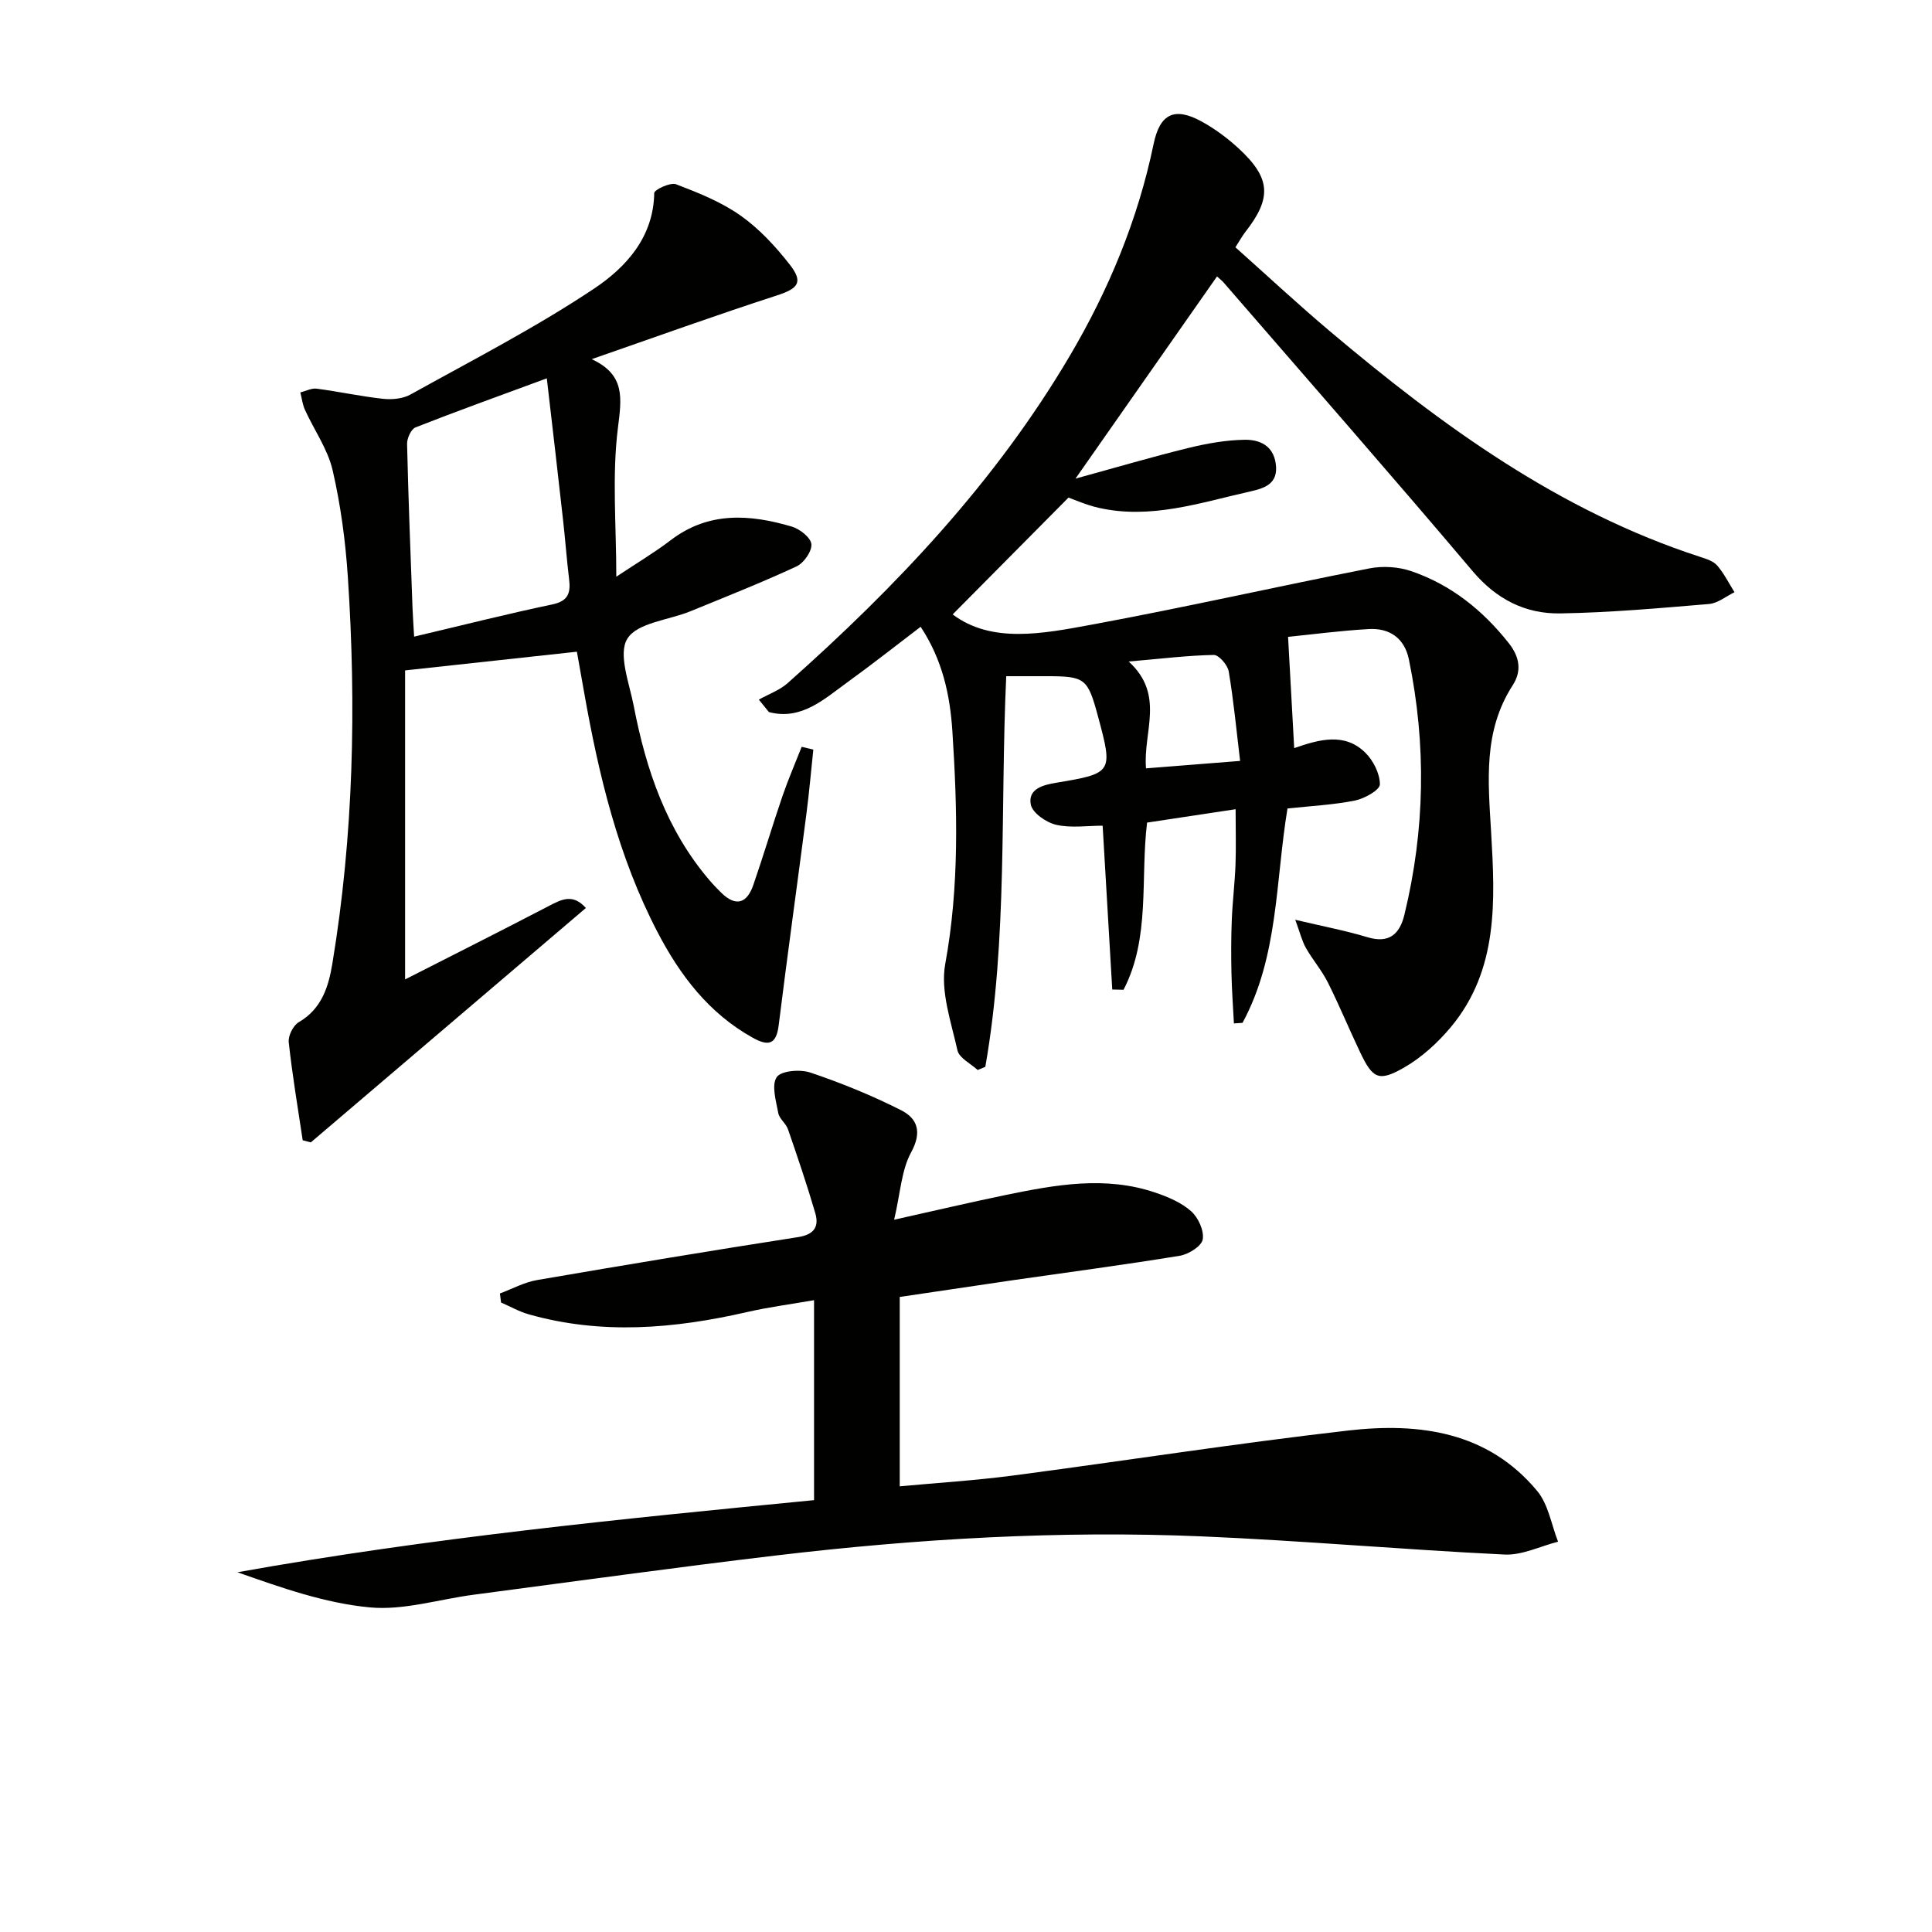
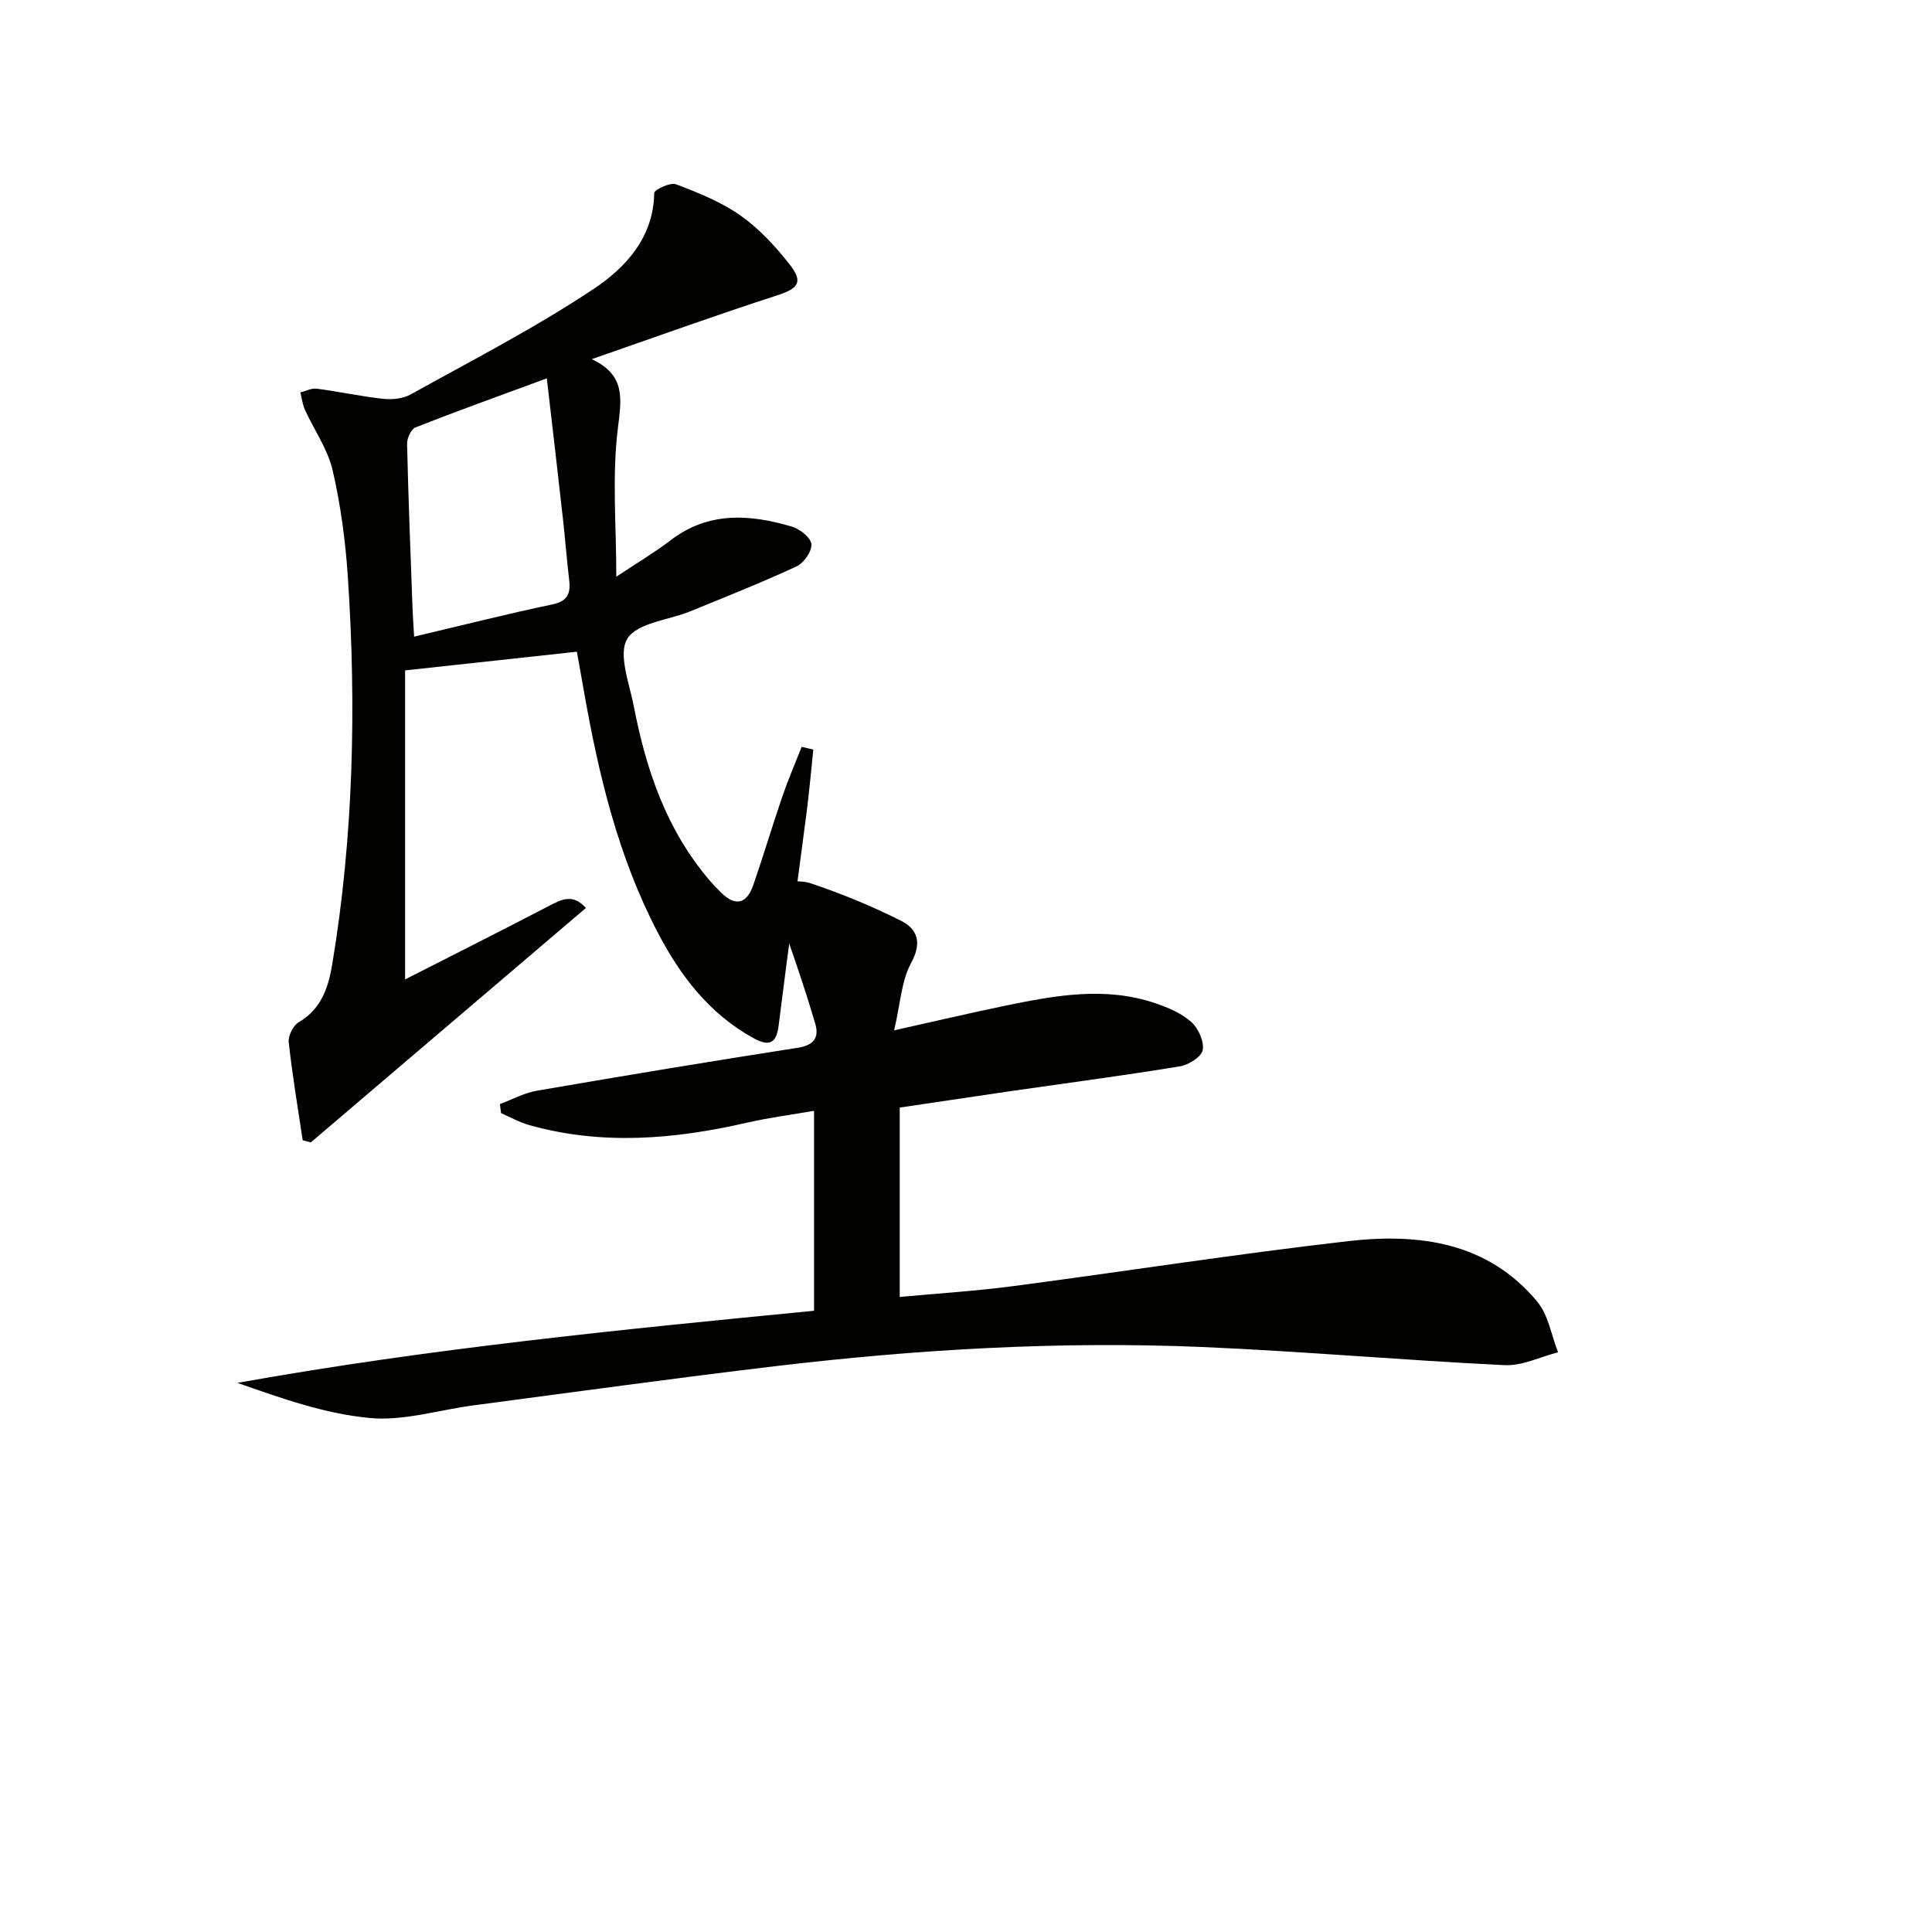
<svg xmlns="http://www.w3.org/2000/svg" enable-background="new 0 0 400 400" viewBox="0 0 400 400">
  <g fill="#010100">
-     <path d="m255.82 167.54c-6.34.96-12.23 1.85-18.33 2.77-1.42 11.66.72 23.81-4.87 34.61-.78-.02-1.56-.03-2.34-.05-.66-11.27-1.32-22.55-1.99-33.92-3.16 0-6.52.52-9.61-.18-2.05-.47-4.91-2.44-5.26-4.18-.66-3.27 2.58-4.09 5.26-4.53 11.66-1.94 11.79-2.11 8.67-13.66-2.16-8.01-2.66-8.4-10.77-8.4-2.64 0-5.29 0-8.25 0-1.26 27.16.33 54.24-4.33 80.88-.53.22-1.06.43-1.59.65-1.45-1.34-3.83-2.48-4.18-4.07-1.31-5.89-3.56-12.23-2.53-17.86 2.94-16.09 2.52-32.1 1.48-48.21-.49-7.53-2.05-14.77-6.57-21.62-5.08 3.86-9.97 7.73-15.02 11.38-4.93 3.56-9.64 8.05-16.39 6.28-.7-.86-1.4-1.72-2.09-2.58 2-1.12 4.28-1.93 5.96-3.41 22.5-19.99 43.05-41.68 58.44-67.8 8.07-13.69 14.09-28.21 17.33-43.82 1.3-6.28 4.33-7.76 9.99-4.64 2.74 1.51 5.33 3.44 7.63 5.56 6.66 6.15 6.89 10.25 1.35 17.32-.61.78-1.08 1.66-2.03 3.14 6.52 5.81 12.93 11.79 19.62 17.43 23.12 19.5 47.38 37.18 76.61 46.67 1.25.41 2.72.86 3.52 1.79 1.42 1.64 2.41 3.66 3.58 5.52-1.75.85-3.46 2.29-5.27 2.44-10.24.86-20.51 1.78-30.78 1.95-7.23.12-13.22-2.9-18.16-8.74-16.98-20.08-34.32-39.85-51.53-59.73-.42-.48-.94-.87-1.4-1.3-9.49 13.55-18.85 26.93-29.3 41.86 8.58-2.35 15.93-4.52 23.36-6.34 3.81-.93 7.76-1.64 11.65-1.7 2.99-.05 5.91 1.11 6.45 4.94.6 4.19-2.33 5.1-5.33 5.77-10.32 2.32-20.55 5.83-31.37 3.37-2.55-.58-4.98-1.68-6.21-2.11-8.27 8.34-16.29 16.43-23.98 24.19 8.07 6.06 18.6 4 28.76 2.12 19.23-3.55 38.32-7.88 57.52-11.65 2.77-.54 6.01-.34 8.67.57 8.22 2.82 14.77 8.06 20.18 14.9 2.32 2.93 2.68 5.84.83 8.71-6.16 9.52-5.1 19.86-4.48 30.42.82 14.12 1.57 28.53-8.38 40.42-2.71 3.23-6.03 6.26-9.66 8.34-5.25 3-6.48 2.28-9.09-3.2-2.28-4.79-4.3-9.7-6.67-14.43-1.26-2.51-3.15-4.69-4.54-7.14-.82-1.44-1.21-3.12-2.21-5.84 5.83 1.38 10.46 2.25 14.95 3.61 4.52 1.37 6.68-.69 7.64-4.63 4.27-17.54 4.58-35.18.94-52.86-.91-4.44-4-6.55-8.31-6.31-5.94.34-11.86 1.13-16.71 1.61.44 7.89.84 15.23 1.27 23.04 5.27-1.84 10.46-3.24 14.71.93 1.66 1.63 3.04 4.36 3.03 6.58-.01 1.17-3.18 2.94-5.14 3.34-4.51.9-9.17 1.13-13.99 1.65-2.5 15.06-1.85 30.64-9.31 44.38-.59.04-1.19.08-1.78.12-.18-3.48-.44-6.96-.51-10.45-.08-3.66-.08-7.33.07-10.99.15-3.81.62-7.61.77-11.43.13-3.61.02-7.25.02-11.48zm-22.14-30.58c7.6 6.92 2.94 14.56 3.59 22.12 6.54-.52 12.7-1 19.48-1.54-.78-6.5-1.35-12.56-2.36-18.54-.23-1.33-2.04-3.42-3.09-3.4-5.43.1-10.85.78-17.62 1.36z" />
-     <path d="m186.28 268.52v39.21c7.95-.74 15.67-1.22 23.32-2.22 23.2-3.05 46.33-6.68 69.57-9.34 14.63-1.67 28.84.19 39.09 12.52 2.31 2.78 2.93 6.96 4.32 10.5-3.7.94-7.44 2.84-11.09 2.66-20.9-1.01-41.77-2.87-62.67-3.76-29.43-1.24-58.8.48-88.03 3.94-20.93 2.48-41.82 5.39-62.72 8.14-7.19.94-14.5 3.29-21.53 2.62-9.26-.87-18.29-4.07-27.38-7.27 39.52-7.09 79.26-11.03 119.38-14.93 0-13.49 0-26.9 0-41.4-4.63.81-9.29 1.41-13.84 2.45-15.08 3.46-30.16 4.76-45.29.46-1.96-.56-3.78-1.61-5.67-2.43-.08-.62-.16-1.25-.24-1.87 2.56-.95 5.05-2.33 7.7-2.78 17.97-3.09 35.96-6.08 53.98-8.88 3.37-.52 4.44-2.15 3.61-4.99-1.7-5.83-3.66-11.59-5.64-17.33-.42-1.22-1.8-2.18-2.02-3.39-.46-2.5-1.44-5.75-.32-7.42.9-1.34 4.88-1.66 6.99-.94 6.4 2.16 12.72 4.73 18.75 7.78 3.41 1.72 4.39 4.52 2.09 8.73-2.02 3.7-2.21 8.4-3.52 13.95 8.71-1.94 15.88-3.63 23.11-5.12 10.29-2.12 20.63-4.01 30.98-.49 2.63.89 5.39 2.06 7.41 3.86 1.47 1.31 2.71 4.03 2.39 5.83-.24 1.4-2.93 3.08-4.74 3.38-11.46 1.88-22.98 3.39-34.48 5.05-7.69 1.14-15.4 2.29-23.51 3.48z" />
+     <path d="m186.28 268.52c7.95-.74 15.67-1.22 23.32-2.22 23.2-3.05 46.33-6.68 69.57-9.34 14.63-1.67 28.84.19 39.09 12.52 2.31 2.78 2.93 6.96 4.32 10.5-3.7.94-7.44 2.84-11.09 2.66-20.9-1.01-41.77-2.87-62.67-3.76-29.43-1.24-58.8.48-88.03 3.94-20.93 2.48-41.82 5.39-62.72 8.14-7.19.94-14.5 3.29-21.53 2.62-9.26-.87-18.29-4.07-27.38-7.27 39.52-7.09 79.26-11.03 119.38-14.93 0-13.49 0-26.9 0-41.4-4.63.81-9.29 1.41-13.84 2.45-15.08 3.46-30.16 4.76-45.29.46-1.96-.56-3.78-1.61-5.67-2.43-.08-.62-.16-1.25-.24-1.87 2.56-.95 5.05-2.33 7.7-2.78 17.97-3.09 35.96-6.08 53.98-8.88 3.37-.52 4.44-2.15 3.61-4.99-1.7-5.83-3.66-11.59-5.64-17.33-.42-1.22-1.8-2.18-2.02-3.39-.46-2.5-1.44-5.75-.32-7.42.9-1.34 4.88-1.66 6.99-.94 6.4 2.16 12.72 4.73 18.75 7.78 3.41 1.72 4.39 4.52 2.09 8.73-2.02 3.7-2.21 8.4-3.52 13.95 8.71-1.94 15.88-3.63 23.11-5.12 10.29-2.12 20.63-4.01 30.98-.49 2.63.89 5.39 2.06 7.41 3.86 1.47 1.31 2.71 4.03 2.39 5.83-.24 1.4-2.93 3.08-4.74 3.38-11.46 1.88-22.98 3.39-34.48 5.05-7.69 1.14-15.4 2.29-23.51 3.48z" />
    <path d="m122.51 74.36c7 3.26 6.19 8.07 5.42 14.25-1.24 9.93-.33 20.12-.33 30.79 4.19-2.79 7.87-4.97 11.25-7.55 7.85-6 16.4-5.39 25.1-2.82 1.65.49 3.93 2.29 4.04 3.64.12 1.48-1.57 3.9-3.08 4.6-7.2 3.34-14.6 6.27-21.95 9.28-4.51 1.85-11.01 2.36-13.07 5.68-1.97 3.16.41 9.23 1.32 13.93 2.54 13.19 6.78 25.69 15.71 36.12.75.88 1.56 1.71 2.39 2.53 3.04 3.01 5.35 2.21 6.65-1.57 2.12-6.12 3.96-12.34 6.06-18.47 1.18-3.43 2.63-6.77 3.96-10.15.8.19 1.6.39 2.41.58-.47 4.41-.85 8.82-1.42 13.22-1.9 14.64-3.94 29.26-5.76 43.91-.51 4.07-2.25 4.24-5.33 2.54-9.1-5.05-15.08-12.92-19.76-21.91-8.14-15.64-12.18-32.55-15.21-49.76-.51-2.92-1.04-5.83-1.47-8.27-11.66 1.27-23.07 2.51-35.57 3.87v63.98c9.77-4.98 19.79-10.01 29.73-15.19 2.62-1.36 4.98-2.66 7.7.4-19.08 16.26-38.02 32.39-56.95 48.53-.56-.15-1.12-.29-1.68-.44-1.01-6.77-2.16-13.52-2.89-20.31-.14-1.33.93-3.48 2.08-4.14 4.76-2.76 6.17-7.39 6.95-12.12 4.39-26.53 4.98-53.25 3.21-80.03-.49-7.42-1.48-14.88-3.15-22.11-1.01-4.38-3.83-8.33-5.73-12.51-.51-1.12-.65-2.4-.96-3.61 1.13-.28 2.31-.92 3.39-.78 4.59.6 9.14 1.6 13.74 2.1 1.86.2 4.09-.01 5.68-.89 12.76-7.09 25.81-13.79 37.93-21.87 6.56-4.37 12.39-10.6 12.53-19.84.01-.69 3.34-2.27 4.52-1.82 4.61 1.76 9.34 3.65 13.34 6.47 3.86 2.72 7.23 6.37 10.17 10.12 2.91 3.71 1.79 4.99-2.64 6.43-12.6 4.08-25.05 8.58-38.33 13.19zm-9.3 3.97c-10.2 3.77-18.74 6.83-27.19 10.16-.91.36-1.76 2.25-1.74 3.41.26 11.26.71 22.52 1.12 33.78.06 1.73.19 3.47.34 6.13 10-2.36 19.27-4.71 28.61-6.67 3.36-.7 3.82-2.45 3.47-5.28-.5-4.1-.79-8.23-1.26-12.34-1.05-9.47-2.16-18.93-3.35-29.19z" />
  </g>
</svg>